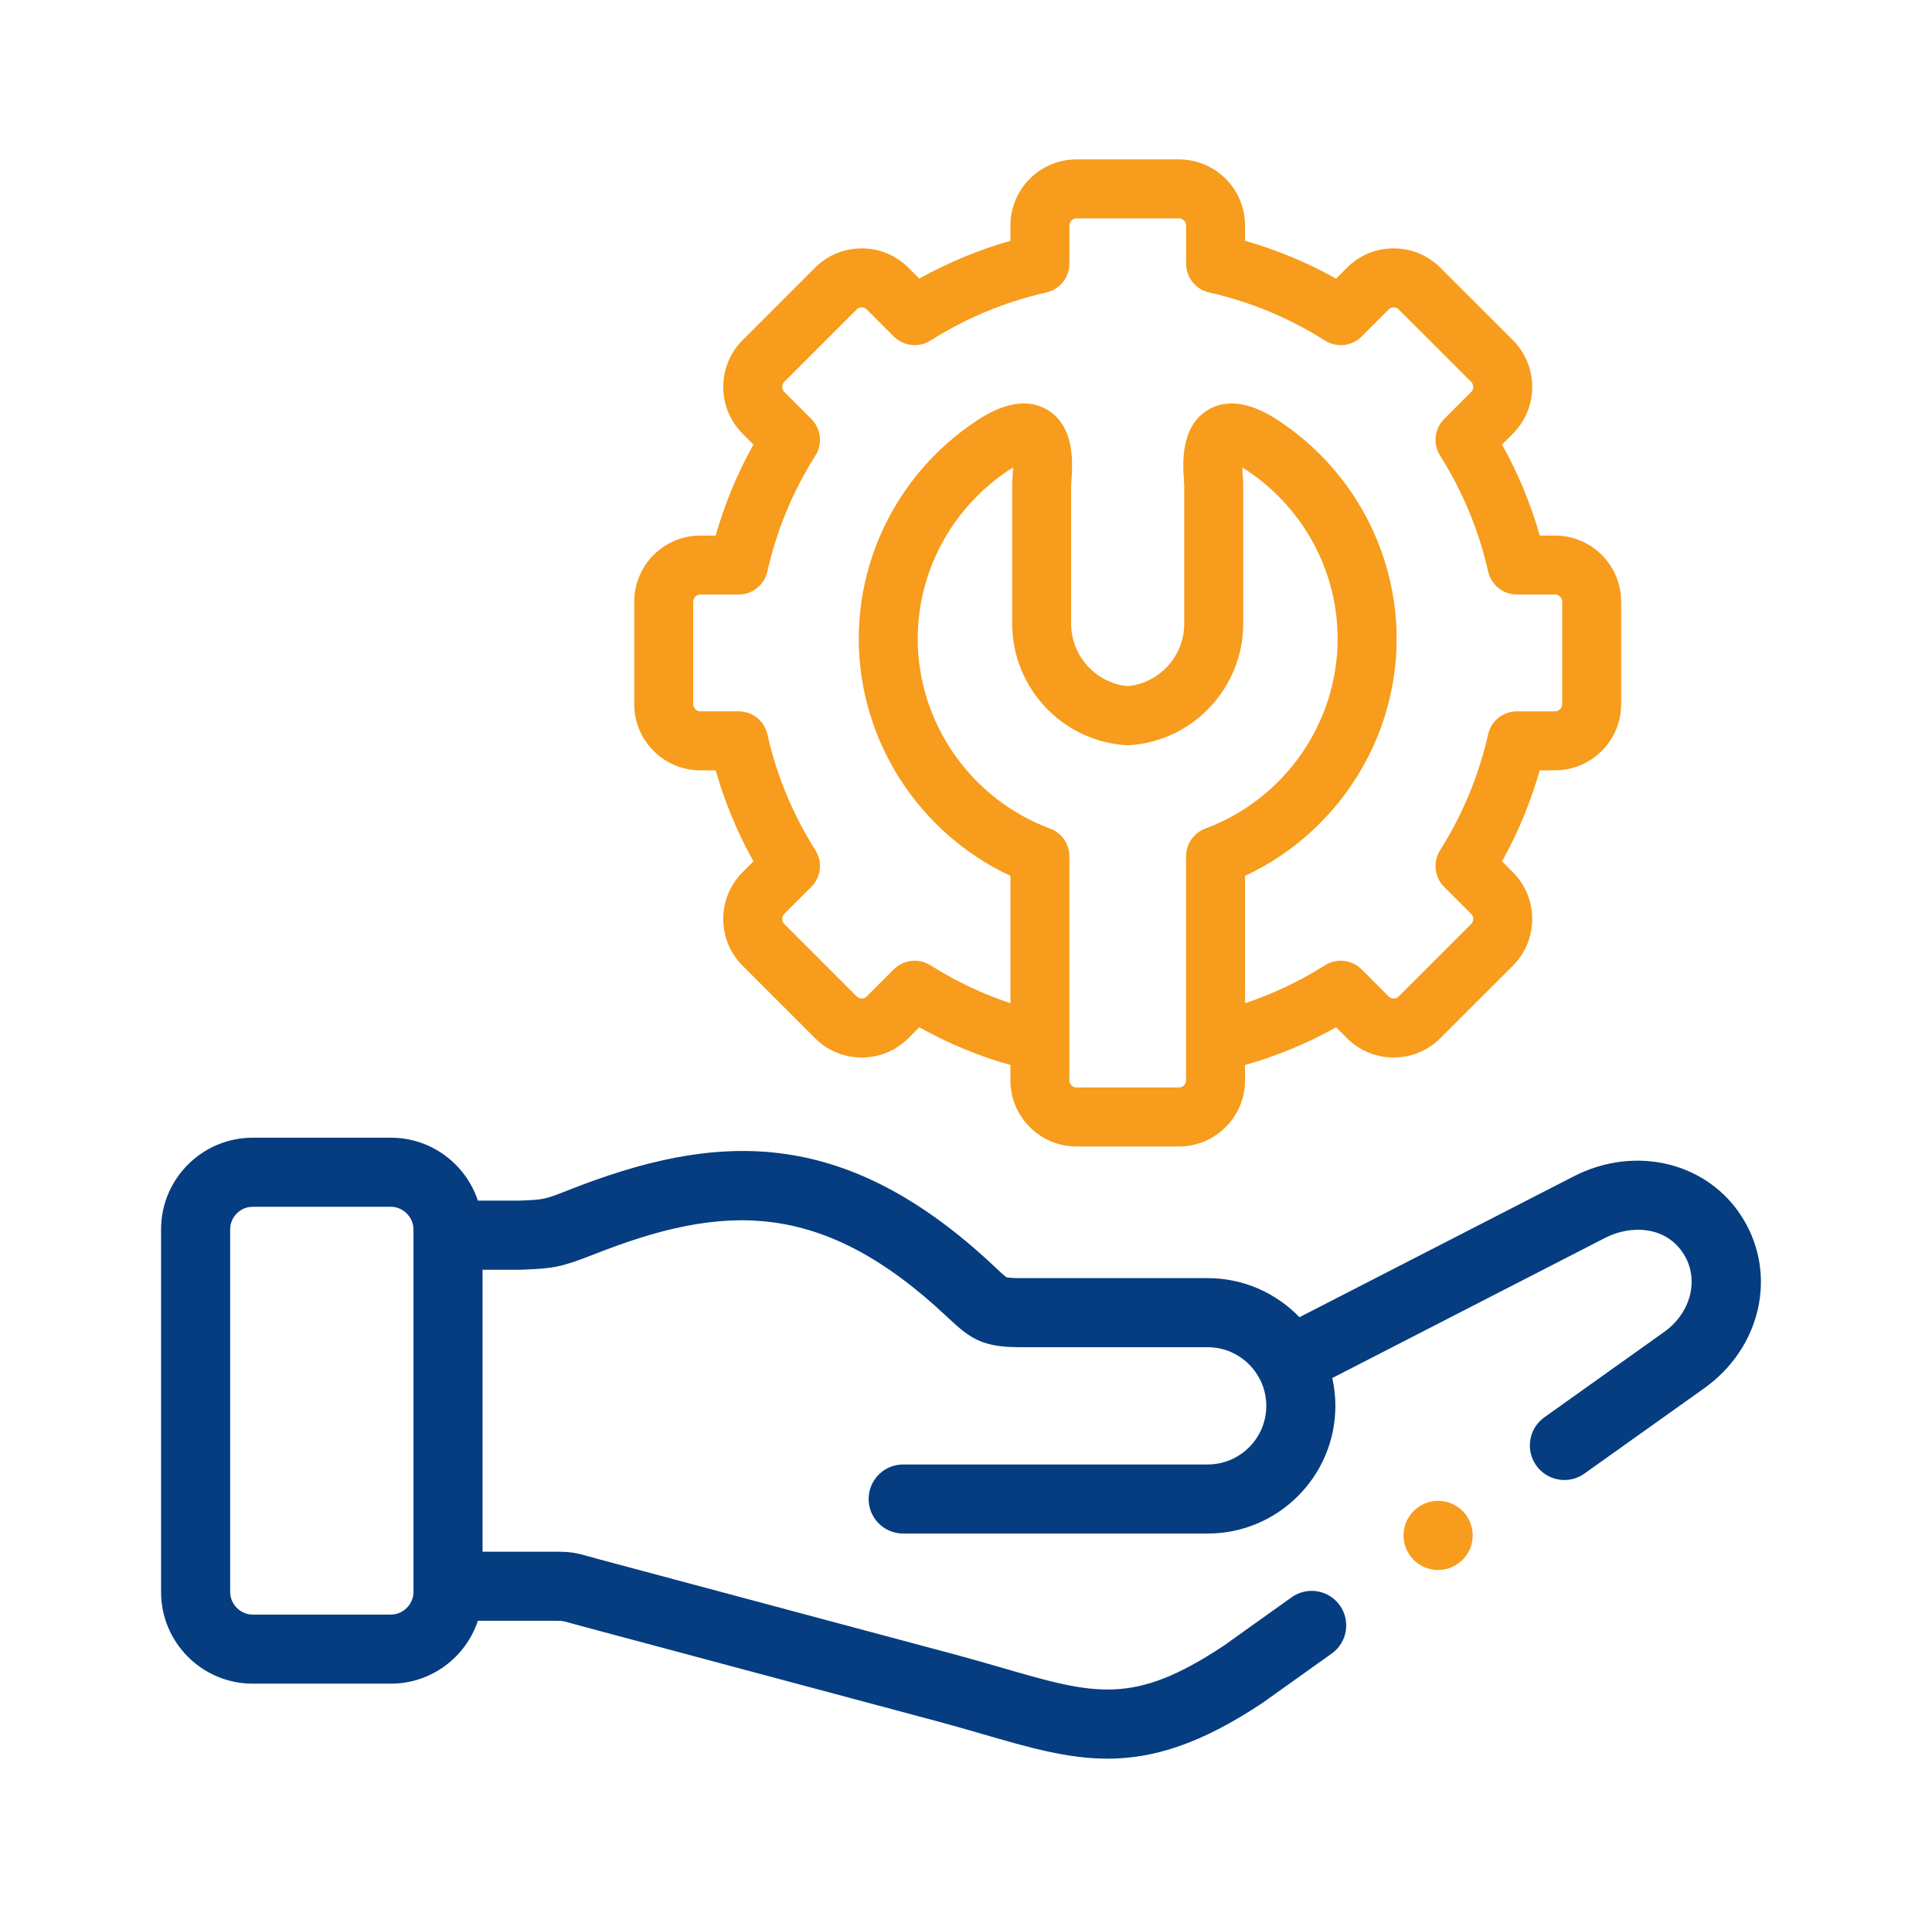
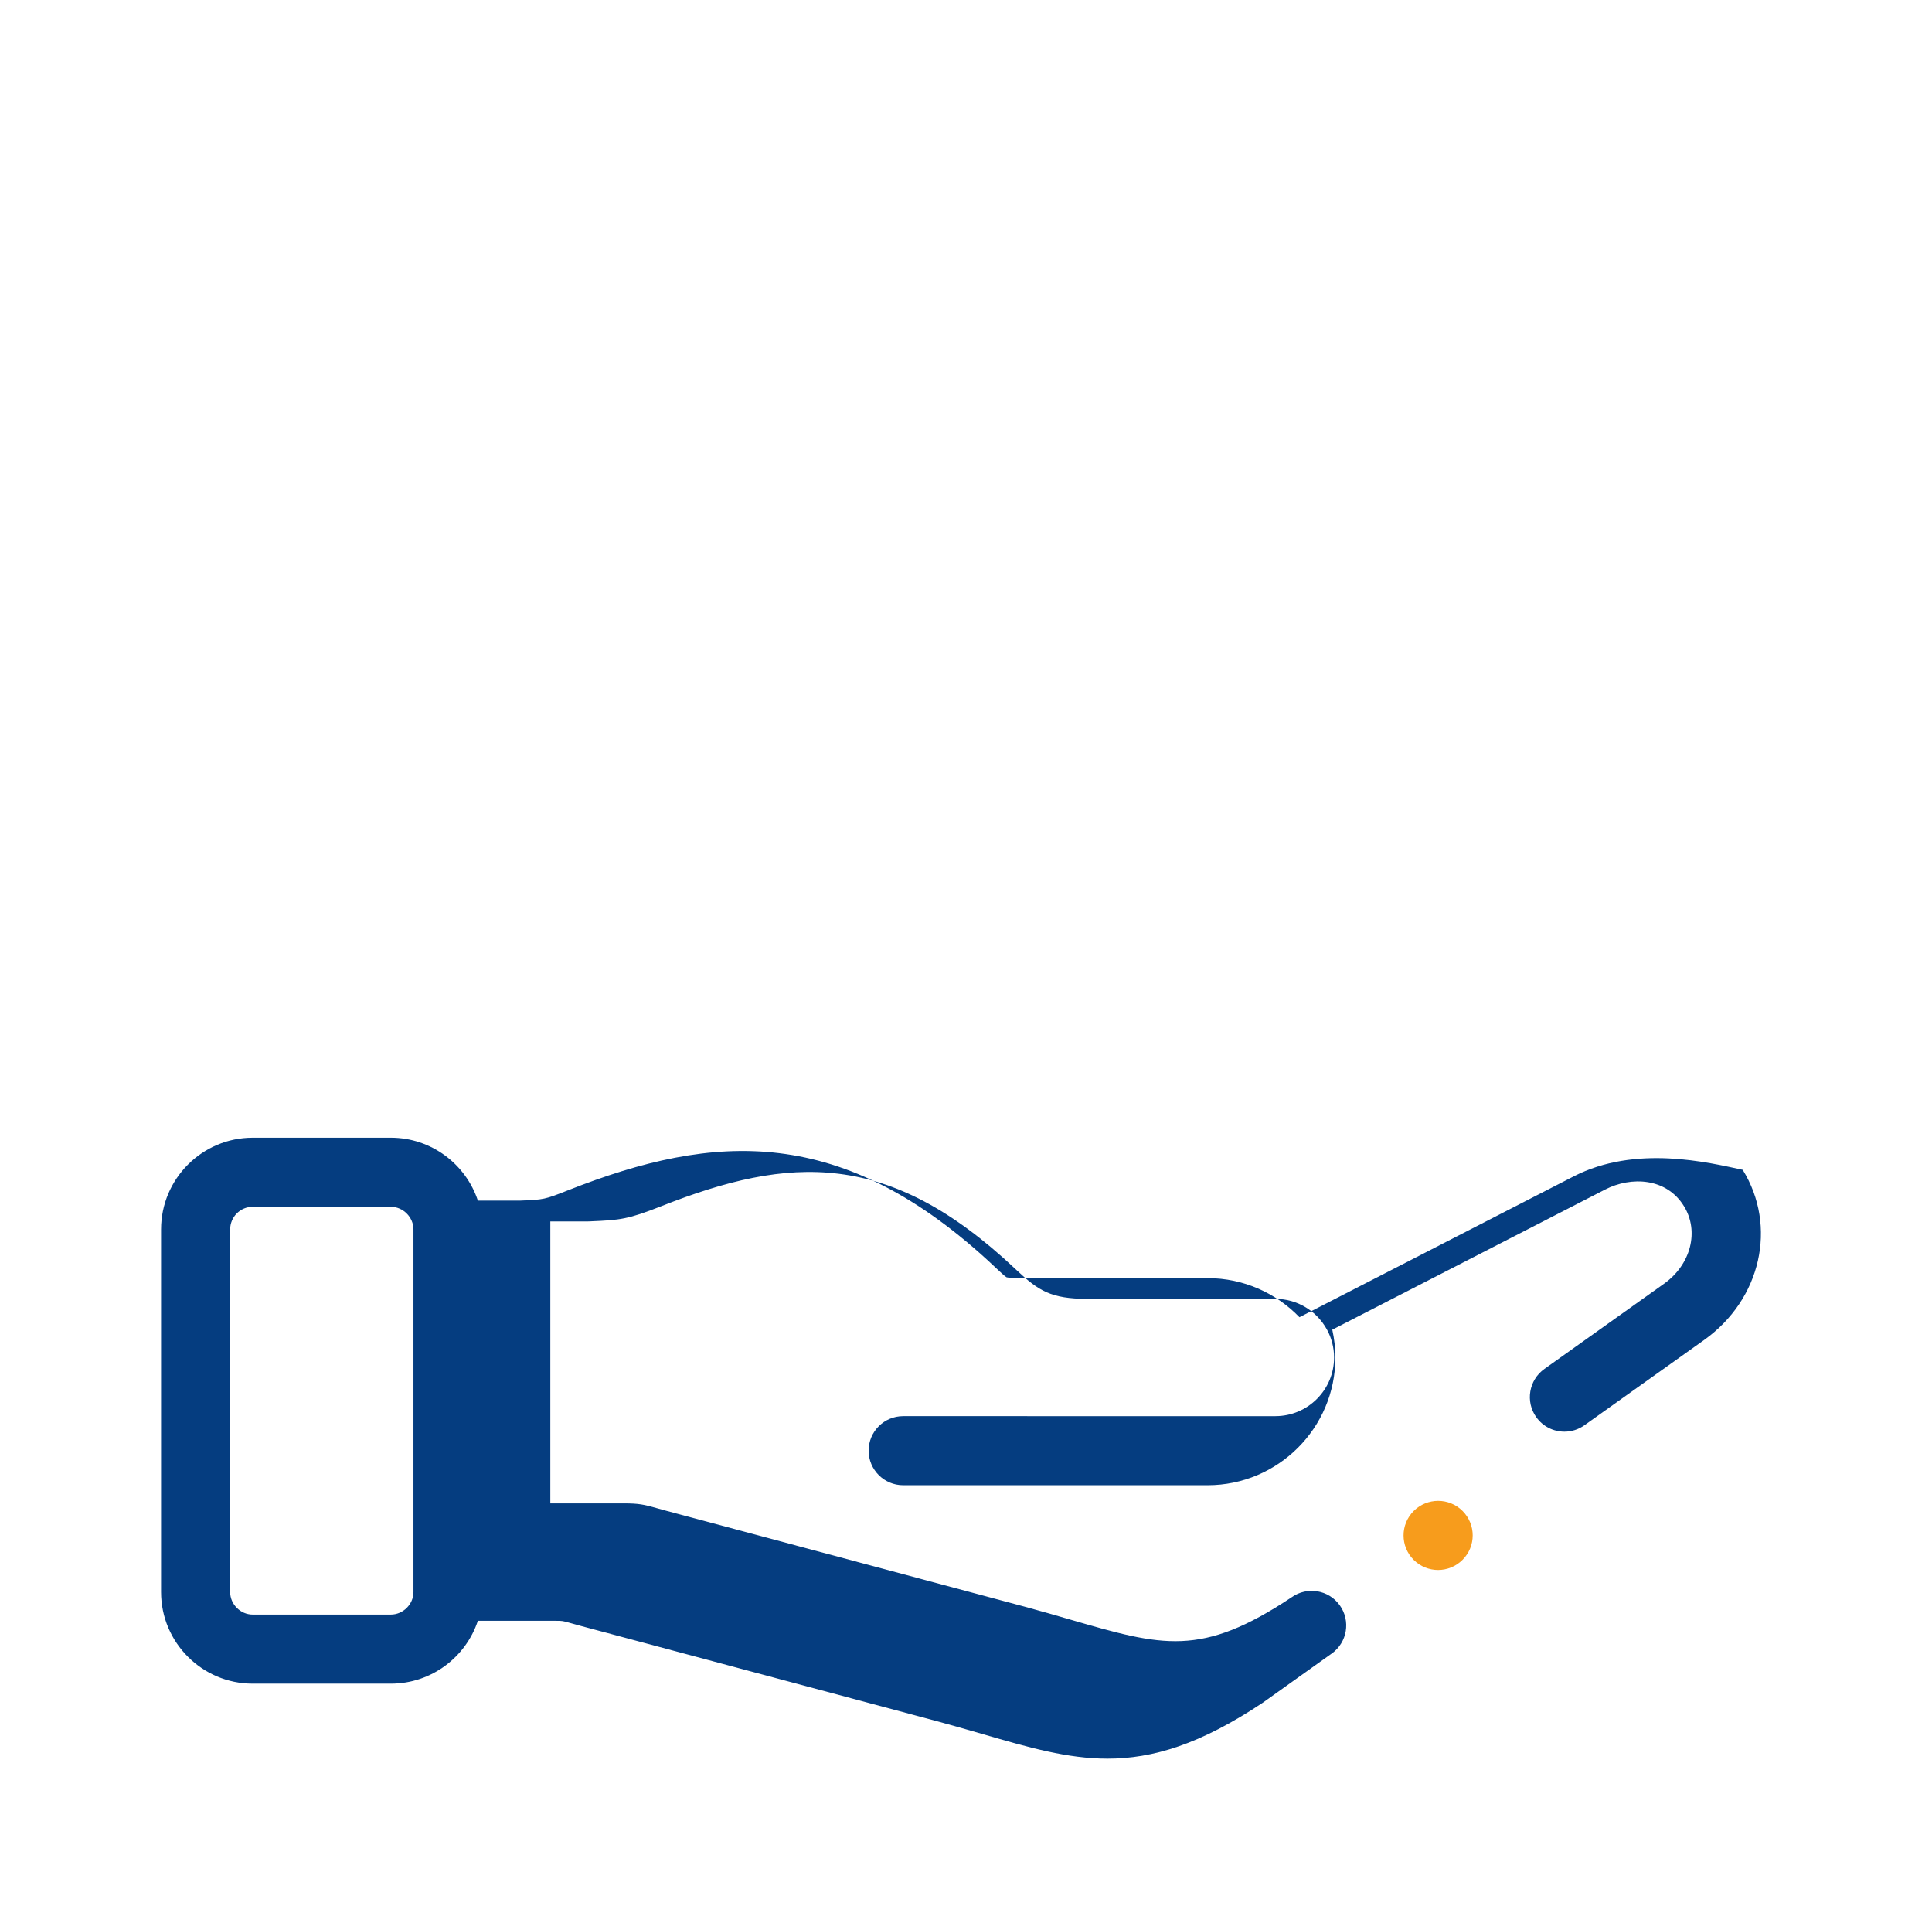
<svg xmlns="http://www.w3.org/2000/svg" version="1.1" id="Layer_1" x="0px" y="0px" width="193px" height="192.735px" viewBox="0 0 193 192.735" enable-background="new 0 0 193 192.735" xml:space="preserve">
-   <path fill-rule="evenodd" clip-rule="evenodd" fill="#F79C1C" d="M156.057,70.336c0,0.379-0.332,0.711-0.712,0.711h-3.814  c-1.376,0-2.568,0.953-2.872,2.294c-0.933,4.121-2.548,8.018-4.801,11.582c-0.736,1.164-0.566,2.682,0.407,3.656l2.704,2.705  c0.176,0.175,0.202,0.389,0.202,0.501s-0.026,0.326-0.201,0.5l-7.253,7.245c-0.166,0.166-0.36,0.201-0.495,0.201  c-0.134,0-0.329-0.035-0.501-0.208l-2.705-2.704c-0.975-0.975-2.494-1.143-3.658-0.406c-2.514,1.594-5.189,2.857-7.983,3.791V87.479  c9.137-4.252,15.143-13.517,15.143-23.671c0-8.604-4.274-16.662-11.434-21.555c-1.097-0.75-4.432-3.03-7.348-1.351  c-2.864,1.649-2.579,5.515-2.458,7.166c0.011,0.144,0.021,0.264,0.023,0.331v13.898c0,3.224-2.463,5.926-5.645,6.237  c-3.186-0.311-5.653-3.013-5.653-6.237V48.419c0.003-0.089,0.014-0.209,0.024-0.354c0.122-1.649,0.41-5.514-2.451-7.163  c-2.916-1.682-6.256,0.599-7.354,1.35c-7.16,4.893-11.434,12.951-11.434,21.555c0,10.156,6.01,19.422,15.151,23.672v12.724  c-2.795-0.934-5.474-2.197-7.995-3.792c-0.485-0.306-1.03-0.456-1.573-0.456c-0.761,0-1.515,0.295-2.083,0.863l-2.711,2.711  c-0.166,0.166-0.361,0.201-0.495,0.201s-0.329-0.035-0.5-0.207l-7.237-7.238c-0.176-0.176-0.202-0.39-0.202-0.501  s0.026-0.326,0.202-0.501l2.705-2.705c0.974-0.974,1.143-2.492,0.407-3.656c-2.265-3.583-3.879-7.478-4.8-11.577  c-0.301-1.344-1.495-2.299-2.873-2.299h-3.823c-0.379,0-0.711-0.333-0.711-0.712V60.093c0-0.386,0.326-0.712,0.711-0.712h3.823  c1.378,0,2.571-0.955,2.873-2.3c0.92-4.099,2.535-7.993,4.8-11.576c0.735-1.164,0.567-2.683-0.407-3.656l-2.705-2.705  c-0.175-0.176-0.201-0.39-0.201-0.501s0.026-0.326,0.202-0.501l7.243-7.244c0.166-0.167,0.361-0.201,0.496-0.201  c0.134,0,0.329,0.035,0.501,0.208l2.705,2.705c0.974,0.975,2.493,1.143,3.656,0.407c3.578-2.262,7.478-3.88,11.589-4.809  c1.342-0.304,2.296-1.496,2.296-2.873v-3.814c0-0.386,0.325-0.711,0.711-0.711h10.233c0.387,0,0.712,0.326,0.712,0.712v3.814  c0,1.376,0.953,2.569,2.296,2.873c4.114,0.929,8.009,2.547,11.577,4.807c1.163,0.737,2.684,0.57,3.658-0.405l2.711-2.711  c0.166-0.167,0.36-0.201,0.495-0.201c0.134,0,0.329,0.035,0.502,0.209l7.245,7.236c0.175,0.175,0.202,0.389,0.202,0.501  s-0.027,0.325-0.202,0.501l-2.705,2.705c-0.974,0.974-1.143,2.492-0.407,3.656c2.253,3.564,3.869,7.46,4.801,11.581  c0.304,1.342,1.497,2.295,2.873,2.295h3.814c0.386,0,0.712,0.325,0.712,0.711L156.057,70.336L156.057,70.336z M118.484,107.909  c0,0.385-0.325,0.711-0.711,0.711h-10.234c-0.386,0-0.711-0.326-0.711-0.711v-3.824V85.521c0-1.232-0.767-2.333-1.921-2.761  c-7.913-2.935-13.23-10.551-13.23-18.951c0-6.657,3.315-12.898,8.867-16.692c0.248-0.17,0.469-0.31,0.661-0.423  c-0.01,0.382-0.037,0.747-0.052,0.937c-0.021,0.299-0.04,0.535-0.04,0.769v13.898c0,6.38,4.985,11.708,11.348,12.13  c0.13,0.008,0.26,0.008,0.39,0c6.358-0.422,11.34-5.75,11.34-12.13V48.398c0-0.233-0.018-0.467-0.039-0.765  c-0.015-0.19-0.041-0.557-0.052-0.941c0.192,0.114,0.411,0.252,0.659,0.422c5.553,3.795,8.867,10.036,8.867,16.694  c0,8.399-5.313,16.016-13.222,18.951c-1.154,0.429-1.92,1.529-1.92,2.761v18.565V107.909z M155.345,53.492h-1.528  c-0.903-3.173-2.165-6.217-3.77-9.095l1.086-1.086c1.243-1.242,1.928-2.899,1.928-4.666c0-1.767-0.685-3.424-1.928-4.667  l-7.239-7.23c-1.243-1.251-2.902-1.939-4.672-1.939s-3.429,0.688-4.666,1.933l-1.085,1.085c-2.88-1.609-5.926-2.874-9.097-3.777  v-1.527c0-3.641-2.961-6.602-6.601-6.602h-10.234c-3.64,0-6.601,2.962-6.601,6.602v1.527c-3.17,0.903-6.218,2.168-9.104,3.778  l-1.08-1.08c-1.244-1.251-2.903-1.939-4.672-1.939s-3.429,0.689-4.666,1.933l-7.237,7.237c-1.243,1.242-1.927,2.899-1.927,4.666  s0.684,3.423,1.927,4.666l1.086,1.086c-1.611,2.887-2.874,5.932-3.772,9.096h-1.534c-3.64,0-6.601,2.962-6.601,6.602v10.242  c0,3.641,2.961,6.602,6.601,6.602h1.534c0.898,3.164,2.161,6.208,3.772,9.096l-1.086,1.086c-1.243,1.243-1.927,2.9-1.927,4.666  s0.684,3.423,1.927,4.666l7.231,7.231c1.243,1.25,2.902,1.939,4.671,1.939h0c1.77,0,3.429-0.689,4.666-1.934l1.086-1.086  c2.89,1.611,5.937,2.875,9.104,3.773v1.533c0,3.64,2.962,6.602,6.602,6.602h10.234c3.64,0,6.601-2.962,6.601-6.602v-1.533  c3.168-0.898,6.213-2.162,9.097-3.772l1.079,1.079c1.243,1.25,2.902,1.939,4.672,1.939s3.429-0.689,4.665-1.932l7.246-7.239  c1.242-1.243,1.927-2.9,1.927-4.667s-0.685-3.423-1.927-4.666l-1.087-1.086c1.604-2.878,2.866-5.923,3.771-9.096h1.528  c3.64,0,6.602-2.961,6.602-6.601V60.093C161.946,56.454,158.985,53.493,155.345,53.492L155.345,53.492z" />
  <path fill-rule="evenodd" clip-rule="evenodd" fill="#F79C1C" d="M141.221,150.919c-1.348,1.348-1.348,3.533,0,4.881  c0.674,0.673,1.557,1.01,2.439,1.01s1.766-0.338,2.439-1.01l0.01-0.01c1.348-1.348,1.343-3.527-0.005-4.875  S142.567,149.573,141.221,150.919z" />
-   <path fill-rule="evenodd" clip-rule="evenodd" fill="#053D80" d="M41.304,159.013c0,1.221-1.036,2.252-2.261,2.252h-13.8  c-1.221,0-2.251-1.031-2.251-2.252v-36.217c0-1.246,1.01-2.262,2.251-2.262h13.8c1.226,0,2.261,1.035,2.261,2.262V159.013z   M157.204,117.497l-27.392,14.066c-2.322-2.404-5.575-3.904-9.175-3.904H101.87c-1.051,0-1.308-0.084-1.325-0.09  c-0.152-0.08-0.633-0.531-1.02-0.895l-0.171-0.161c-15.184-14.294-28.01-13.388-42.596-7.632c-2.36,0.932-2.405,0.934-4.775,1.035  l-4.244,0.004c-1.209-3.648-4.649-6.287-8.697-6.287h-13.8c-5.046,0-9.152,4.109-9.152,9.162v36.217  c0,5.046,4.105,9.152,9.152,9.152h13.8c4.047,0,7.487-2.637,8.696-6.279h7.763c0.686,0,0.686,0,1.483,0.225  c0.29,0.082,0.643,0.181,1.098,0.303l35.708,9.553c1.574,0.426,3.018,0.844,4.414,1.248c4.575,1.326,8.42,2.441,12.429,2.441  c4.53,0,9.267-1.424,15.497-5.576c0.029-0.02,0.06-0.041,0.09-0.063l6.816-4.861c1.552-1.105,1.912-3.26,0.806-4.812  s-3.261-1.913-4.812-0.806l-6.771,4.828c-9.041,6.014-12.881,4.902-22.135,2.221c-1.426-0.414-2.899-0.841-4.542-1.285l-35.71-9.553  c-0.418-0.112-0.747-0.205-1.015-0.281c-1.303-0.367-1.791-0.482-3.354-0.482h-7.298v-28.162h3.729c0.05,0,0.099-0.001,0.148-0.003  l0.197-0.009c2.892-0.123,3.701-0.201,7.014-1.51c12.81-5.056,22.699-5.656,35.337,6.242l0.171,0.16  c2.16,2.029,3.403,2.855,7.069,2.855h18.769c2.202,0,4.123,1.223,5.124,3.024c0.011,0.021,0.023,0.038,0.034,0.06  c0.447,0.826,0.702,1.772,0.702,2.777c0,3.227-2.629,5.852-5.86,5.852H90.223c-1.905,0-3.45,1.544-3.45,3.449  c0,1.906,1.545,3.451,3.45,3.451h30.416c7.036,0,12.761-5.721,12.761-12.752c0-0.955-0.109-1.887-0.31-2.782l27.267-14.003  c2.581-1.324,6.11-1.182,7.861,1.66c1.55,2.506,0.697,5.837-1.981,7.748l-11.961,8.518c-1.552,1.105-1.914,3.26-0.809,4.813  c0.673,0.945,1.735,1.449,2.813,1.449c0.693,0,1.392-0.209,1.999-0.641l11.962-8.52c5.682-4.051,7.335-11.357,3.85-16.992  C170.662,116.108,163.403,114.313,157.204,117.497z" />
+   <path fill-rule="evenodd" clip-rule="evenodd" fill="#053D80" d="M41.304,159.013c0,1.221-1.036,2.252-2.261,2.252h-13.8  c-1.221,0-2.251-1.031-2.251-2.252v-36.217c0-1.246,1.01-2.262,2.251-2.262h13.8c1.226,0,2.261,1.035,2.261,2.262V159.013z   M157.204,117.497l-27.392,14.066c-2.322-2.404-5.575-3.904-9.175-3.904H101.87c-1.051,0-1.308-0.084-1.325-0.09  c-0.152-0.08-0.633-0.531-1.02-0.895l-0.171-0.161c-15.184-14.294-28.01-13.388-42.596-7.632c-2.36,0.932-2.405,0.934-4.775,1.035  l-4.244,0.004c-1.209-3.648-4.649-6.287-8.697-6.287h-13.8c-5.046,0-9.152,4.109-9.152,9.162v36.217  c0,5.046,4.105,9.152,9.152,9.152h13.8c4.047,0,7.487-2.637,8.696-6.279h7.763c0.686,0,0.686,0,1.483,0.225  c0.29,0.082,0.643,0.181,1.098,0.303l35.708,9.553c1.574,0.426,3.018,0.844,4.414,1.248c4.575,1.326,8.42,2.441,12.429,2.441  c4.53,0,9.267-1.424,15.497-5.576c0.029-0.02,0.06-0.041,0.09-0.063l6.816-4.861c1.552-1.105,1.912-3.26,0.806-4.812  s-3.261-1.913-4.812-0.806c-9.041,6.014-12.881,4.902-22.135,2.221c-1.426-0.414-2.899-0.841-4.542-1.285l-35.71-9.553  c-0.418-0.112-0.747-0.205-1.015-0.281c-1.303-0.367-1.791-0.482-3.354-0.482h-7.298v-28.162h3.729c0.05,0,0.099-0.001,0.148-0.003  l0.197-0.009c2.892-0.123,3.701-0.201,7.014-1.51c12.81-5.056,22.699-5.656,35.337,6.242l0.171,0.16  c2.16,2.029,3.403,2.855,7.069,2.855h18.769c2.202,0,4.123,1.223,5.124,3.024c0.011,0.021,0.023,0.038,0.034,0.06  c0.447,0.826,0.702,1.772,0.702,2.777c0,3.227-2.629,5.852-5.86,5.852H90.223c-1.905,0-3.45,1.544-3.45,3.449  c0,1.906,1.545,3.451,3.45,3.451h30.416c7.036,0,12.761-5.721,12.761-12.752c0-0.955-0.109-1.887-0.31-2.782l27.267-14.003  c2.581-1.324,6.11-1.182,7.861,1.66c1.55,2.506,0.697,5.837-1.981,7.748l-11.961,8.518c-1.552,1.105-1.914,3.26-0.809,4.813  c0.673,0.945,1.735,1.449,2.813,1.449c0.693,0,1.392-0.209,1.999-0.641l11.962-8.52c5.682-4.051,7.335-11.357,3.85-16.992  C170.662,116.108,163.403,114.313,157.204,117.497z" />
</svg>